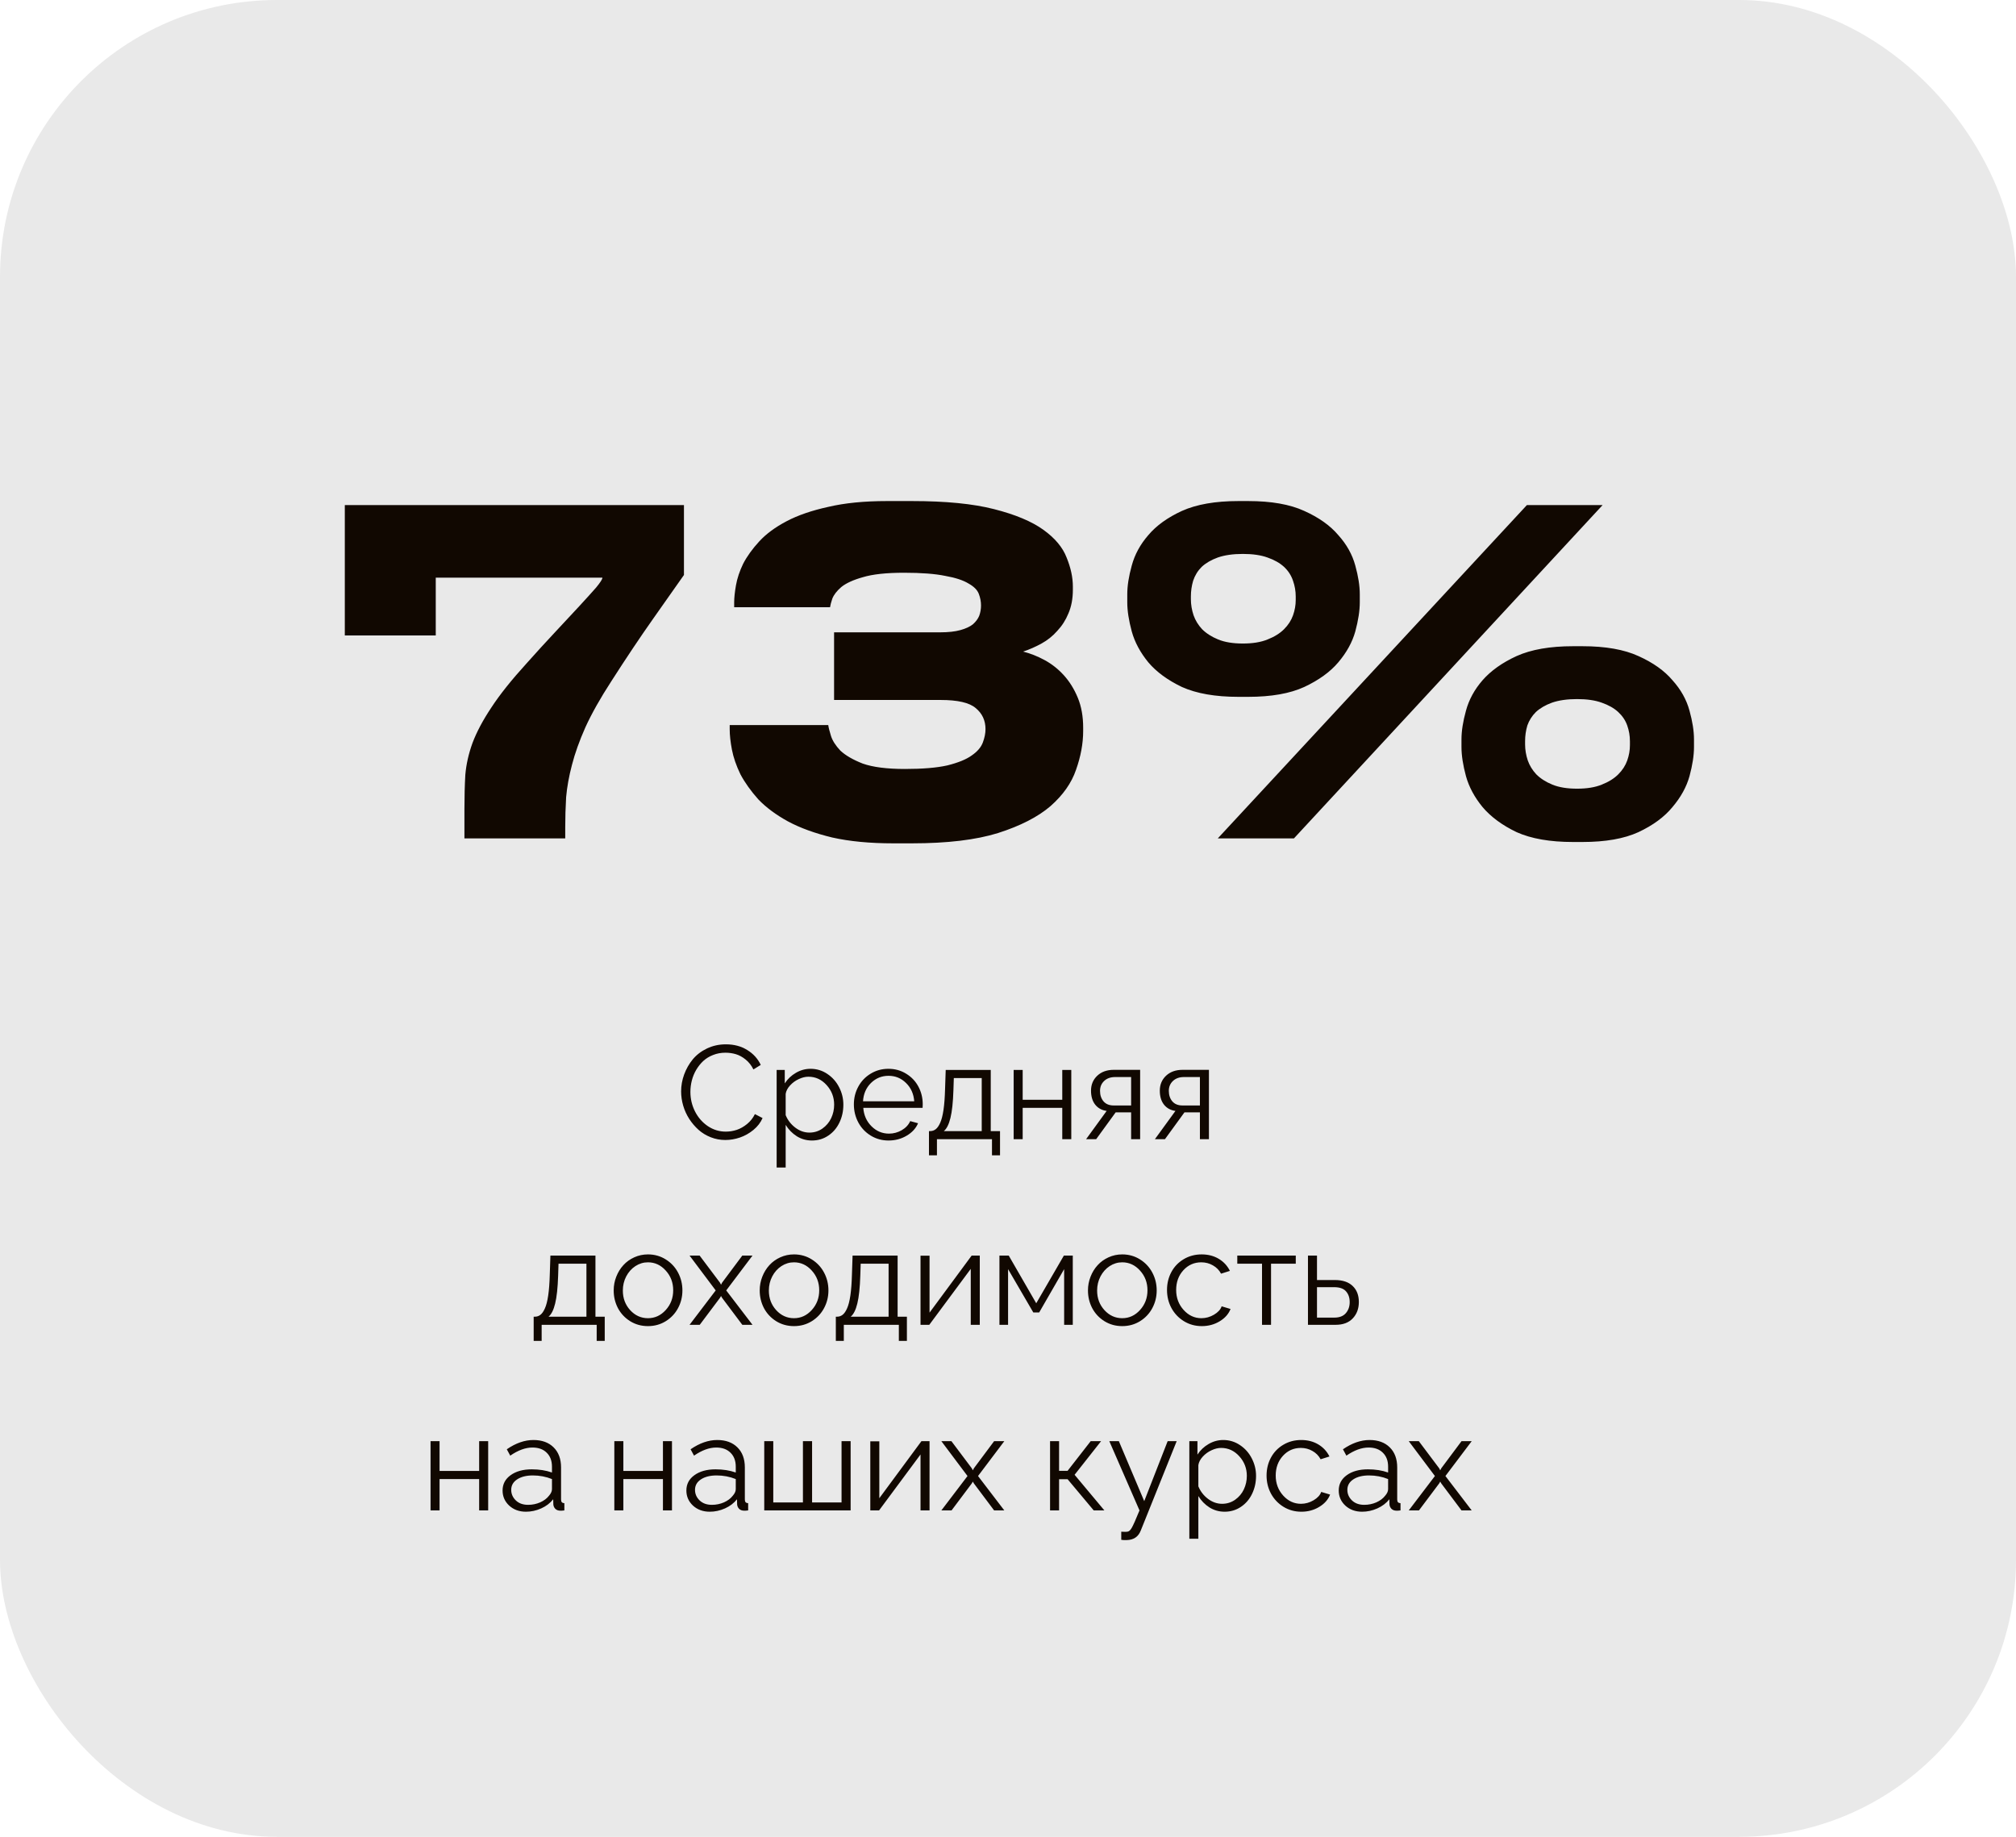
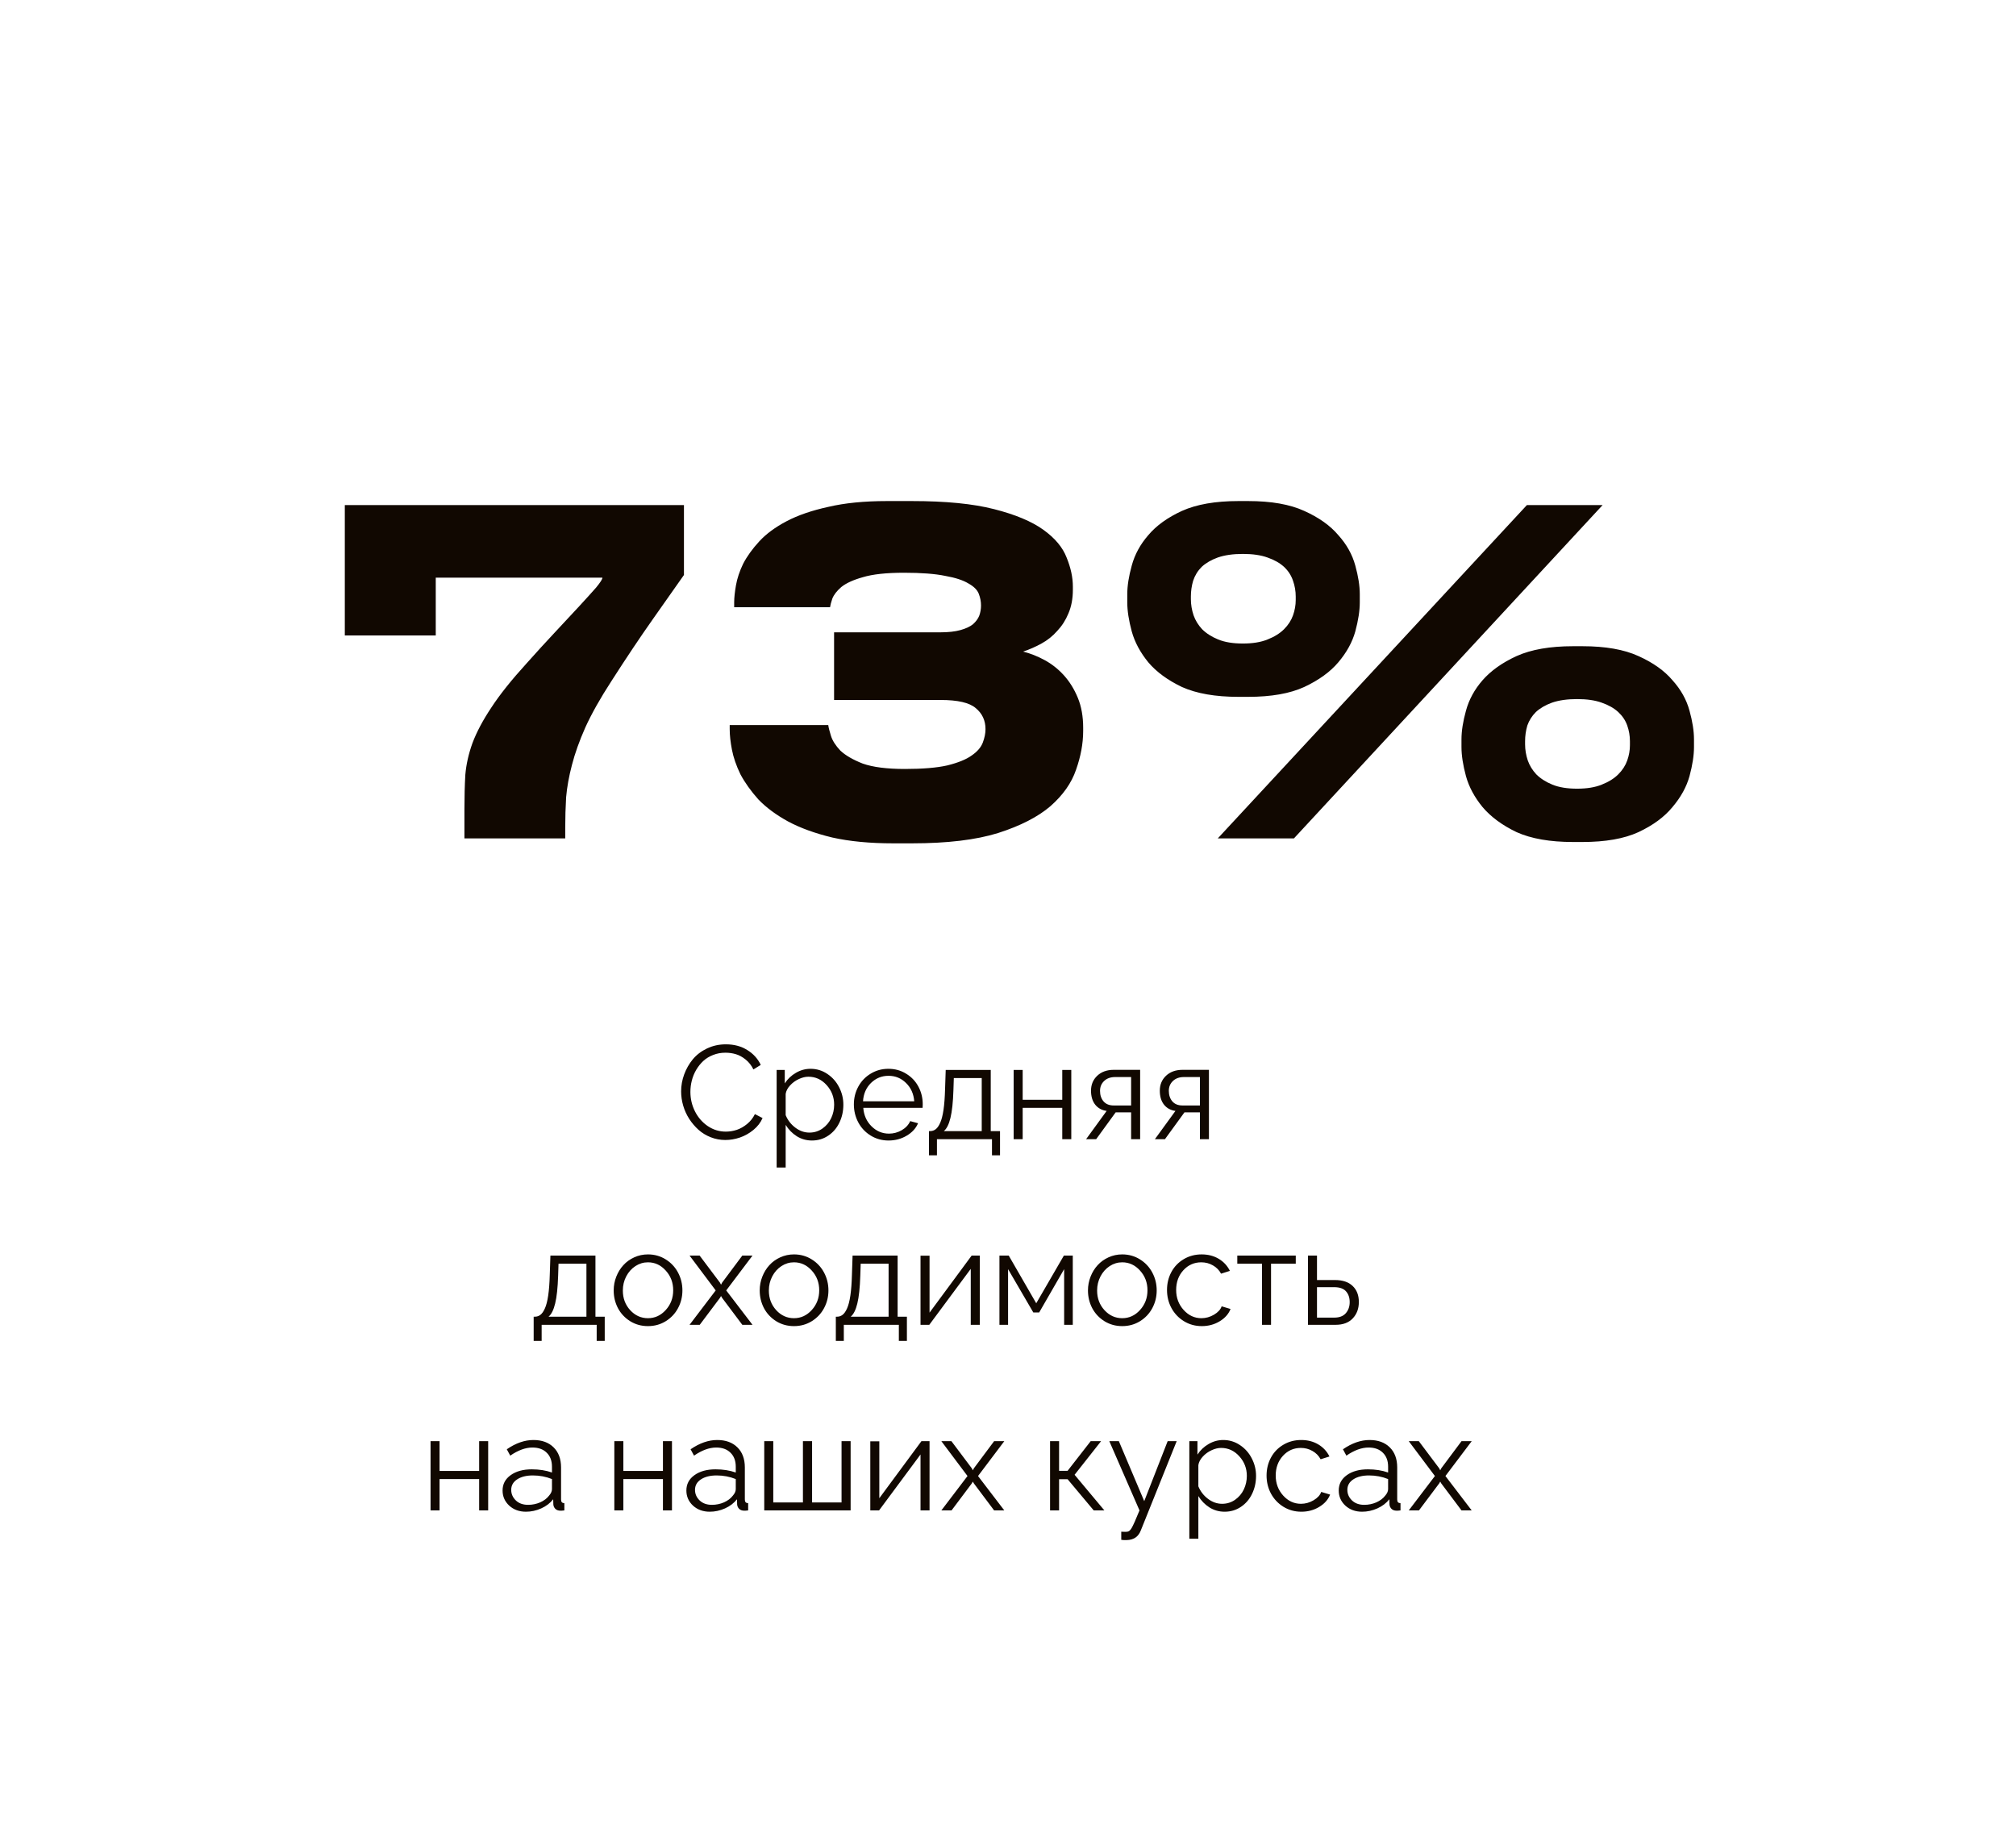
<svg xmlns="http://www.w3.org/2000/svg" width="315" height="287" viewBox="0 0 315 287" fill="none">
-   <rect width="315" height="287" rx="43.265" fill="#E9E9E9" />
  <path d="M106.867 78.92V89.84C105.653 91.567 104.043 93.853 102.037 96.7C100.03 99.547 97.86 102.79 95.527 106.43C93.8 109.09 92.447 111.493 91.467 113.64C90.534 115.74 89.834 117.7 89.367 119.52C88.9 121.293 88.597 122.973 88.457 124.56C88.364 126.147 88.317 127.733 88.317 129.32V131H72.567V126.45C72.567 124.49 72.614 122.693 72.707 121.06C72.847 119.427 73.22 117.77 73.827 116.09C74.48 114.363 75.46 112.52 76.767 110.56C78.073 108.553 79.917 106.243 82.297 103.63C83.837 101.903 85.307 100.293 86.707 98.8C88.153 97.26 89.413 95.907 90.487 94.74C91.607 93.527 92.493 92.547 93.147 91.8C93.8 91.007 94.127 90.493 94.127 90.26H68.087V99.29H53.877V78.92H106.867ZM139.565 131.77C135.925 131.77 132.752 131.467 130.045 130.86C127.338 130.207 125.028 129.367 123.115 128.34C121.248 127.313 119.708 126.17 118.495 124.91C117.328 123.603 116.395 122.297 115.695 120.99C115.042 119.637 114.598 118.353 114.365 117.14C114.132 115.927 114.015 114.853 114.015 113.92V113.29H129.415C129.462 113.663 129.602 114.223 129.835 114.97C130.068 115.717 130.558 116.487 131.305 117.28C132.098 118.027 133.265 118.703 134.805 119.31C136.392 119.87 138.585 120.15 141.385 120.15C144.185 120.15 146.402 119.963 148.035 119.59C149.715 119.17 150.975 118.657 151.815 118.05C152.702 117.443 153.285 116.767 153.565 116.02C153.845 115.273 153.985 114.573 153.985 113.92C153.985 112.567 153.472 111.47 152.445 110.63C151.465 109.79 149.645 109.37 146.985 109.37H130.325V98.8H146.915C148.175 98.8 149.225 98.683 150.065 98.45C150.905 98.217 151.558 97.913 152.025 97.54C152.492 97.12 152.818 96.677 153.005 96.21C153.192 95.697 153.285 95.16 153.285 94.6C153.285 93.993 153.168 93.387 152.935 92.78C152.702 92.173 152.165 91.637 151.325 91.17C150.485 90.657 149.272 90.26 147.685 89.98C146.098 89.653 143.952 89.49 141.245 89.49C138.492 89.49 136.345 89.723 134.805 90.19C133.312 90.61 132.192 91.123 131.445 91.73C130.745 92.337 130.278 92.943 130.045 93.55C129.858 94.11 129.742 94.553 129.695 94.88H114.715V94.11C114.715 93.41 114.808 92.523 114.995 91.45C115.182 90.377 115.555 89.257 116.115 88.09C116.722 86.923 117.562 85.757 118.635 84.59C119.708 83.423 121.132 82.373 122.905 81.44C124.678 80.507 126.848 79.76 129.415 79.2C131.982 78.593 135.038 78.29 138.585 78.29H142.505C147.778 78.29 152.048 78.71 155.315 79.55C158.628 80.39 161.195 81.463 163.015 82.77C164.835 84.077 166.048 85.523 166.655 87.11C167.308 88.697 167.635 90.213 167.635 91.66V92.15C167.635 93.55 167.402 94.787 166.935 95.86C166.515 96.887 165.932 97.797 165.185 98.59C164.485 99.383 163.668 100.037 162.735 100.55C161.802 101.063 160.845 101.483 159.865 101.81C160.985 102.09 162.105 102.533 163.225 103.14C164.345 103.747 165.348 104.54 166.235 105.52C167.122 106.5 167.845 107.667 168.405 109.02C168.965 110.373 169.245 111.937 169.245 113.71V114.2C169.245 116.16 168.872 118.19 168.125 120.29C167.425 122.343 166.095 124.233 164.135 125.96C162.175 127.64 159.445 129.04 155.945 130.16C152.492 131.233 148.012 131.77 142.505 131.77H139.565ZM193.496 108.88C189.902 108.88 186.962 108.367 184.676 107.34C182.436 106.267 180.686 104.983 179.426 103.49C178.166 101.95 177.302 100.34 176.836 98.66C176.369 96.933 176.136 95.417 176.136 94.11V92.85C176.136 91.543 176.369 90.05 176.836 88.37C177.302 86.643 178.166 85.057 179.426 83.61C180.686 82.117 182.436 80.857 184.676 79.83C186.962 78.803 189.902 78.29 193.496 78.29H195.036C198.629 78.29 201.546 78.803 203.786 79.83C206.072 80.857 207.846 82.117 209.106 83.61C210.412 85.057 211.299 86.643 211.766 88.37C212.232 90.05 212.466 91.543 212.466 92.85V94.11C212.466 95.417 212.232 96.933 211.766 98.66C211.299 100.34 210.412 101.95 209.106 103.49C207.846 104.983 206.072 106.267 203.786 107.34C201.546 108.367 198.629 108.88 195.036 108.88H193.496ZM250.406 78.92L202.176 131H190.276L238.576 78.92H250.406ZM202.456 93.2C202.456 92.36 202.316 91.543 202.036 90.75C201.756 89.91 201.289 89.187 200.636 88.58C199.982 87.973 199.119 87.483 198.046 87.11C197.019 86.737 195.736 86.55 194.196 86.55C192.656 86.55 191.349 86.737 190.276 87.11C189.249 87.483 188.409 87.973 187.756 88.58C187.149 89.187 186.706 89.91 186.426 90.75C186.192 91.543 186.076 92.36 186.076 93.2V93.62C186.076 94.46 186.216 95.3 186.496 96.14C186.776 96.933 187.219 97.657 187.826 98.31C188.479 98.963 189.319 99.5 190.346 99.92C191.372 100.34 192.656 100.55 194.196 100.55C195.736 100.55 197.019 100.34 198.046 99.92C199.119 99.5 199.982 98.963 200.636 98.31C201.289 97.657 201.756 96.933 202.036 96.14C202.316 95.347 202.456 94.553 202.456 93.76V93.2ZM245.786 131.56C242.192 131.56 239.252 131.047 236.966 130.02C234.726 128.947 232.952 127.64 231.646 126.1C230.386 124.56 229.522 122.95 229.056 121.27C228.589 119.543 228.356 118.027 228.356 116.72V115.53C228.356 114.223 228.589 112.73 229.056 111.05C229.522 109.323 230.386 107.737 231.646 106.29C232.952 104.797 234.726 103.537 236.966 102.51C239.252 101.483 242.192 100.97 245.786 100.97H247.256C250.849 100.97 253.766 101.483 256.006 102.51C258.292 103.537 260.066 104.797 261.326 106.29C262.632 107.737 263.519 109.323 263.986 111.05C264.452 112.73 264.686 114.223 264.686 115.53V116.72C264.686 118.027 264.452 119.543 263.986 121.27C263.519 122.95 262.632 124.56 261.326 126.1C260.066 127.64 258.292 128.947 256.006 130.02C253.766 131.047 250.849 131.56 247.256 131.56H245.786ZM246.416 109.23C244.876 109.23 243.569 109.417 242.496 109.79C241.469 110.163 240.629 110.653 239.976 111.26C239.369 111.867 238.926 112.567 238.646 113.36C238.412 114.153 238.296 114.97 238.296 115.81V116.3C238.296 117.14 238.436 117.98 238.716 118.82C238.996 119.613 239.439 120.337 240.046 120.99C240.699 121.643 241.539 122.18 242.566 122.6C243.592 123.02 244.876 123.23 246.416 123.23C247.956 123.23 249.239 123.02 250.266 122.6C251.339 122.18 252.202 121.643 252.856 120.99C253.509 120.337 253.976 119.613 254.256 118.82C254.536 118.027 254.676 117.233 254.676 116.44V115.81C254.676 114.97 254.536 114.153 254.256 113.36C253.976 112.567 253.509 111.867 252.856 111.26C252.202 110.653 251.339 110.163 250.266 109.79C249.239 109.417 247.956 109.23 246.416 109.23Z" fill="#110801" />
  <path d="M113.421 163.175C114.692 163.175 115.801 163.469 116.747 164.057C117.701 164.638 118.407 165.416 118.867 166.389L117.721 167.099C117.417 166.477 117.015 165.963 116.514 165.558C116.014 165.152 115.504 164.872 114.983 164.716C114.463 164.561 113.915 164.483 113.34 164.483C112.658 164.483 112.019 164.601 111.424 164.838C110.829 165.068 110.315 165.382 109.882 165.781C109.457 166.18 109.088 166.643 108.777 167.17C108.473 167.691 108.246 168.245 108.098 168.833C107.949 169.415 107.875 170.006 107.875 170.608C107.875 171.689 108.115 172.707 108.595 173.66C109.075 174.606 109.741 175.37 110.592 175.952C111.451 176.526 112.387 176.814 113.401 176.814C113.983 176.814 114.554 176.722 115.115 176.54C115.676 176.351 116.213 176.046 116.727 175.627C117.248 175.201 117.657 174.684 117.954 174.076L119.151 174.694C118.847 175.397 118.37 176.016 117.721 176.55C117.079 177.077 116.376 177.473 115.612 177.736C114.855 177.993 114.091 178.122 113.32 178.122C112.536 178.122 111.782 177.98 111.059 177.696C110.335 177.412 109.697 177.023 109.142 176.53C108.588 176.029 108.105 175.462 107.692 174.826C107.28 174.184 106.965 173.494 106.749 172.757C106.533 172.014 106.425 171.27 106.425 170.527C106.425 169.627 106.583 168.745 106.901 167.88C107.219 167.015 107.665 166.23 108.24 165.527C108.821 164.824 109.561 164.256 110.46 163.824C111.366 163.391 112.353 163.175 113.421 163.175ZM122.761 175.759V182.421H121.351V167.18H122.619V169.279C123.065 168.59 123.646 168.039 124.363 167.626C125.079 167.207 125.84 166.998 126.644 166.998C127.604 166.998 128.48 167.265 129.271 167.799C130.069 168.333 130.684 169.029 131.116 169.888C131.556 170.74 131.775 171.645 131.775 172.605C131.775 173.619 131.569 174.552 131.157 175.404C130.751 176.256 130.17 176.935 129.413 177.442C128.662 177.949 127.814 178.203 126.868 178.203C126.002 178.203 125.211 177.98 124.495 177.534C123.785 177.081 123.207 176.489 122.761 175.759ZM130.336 172.605C130.336 171.429 129.943 170.408 129.159 169.543C128.375 168.671 127.425 168.235 126.31 168.235C125.837 168.235 125.34 168.357 124.819 168.6C124.299 168.837 123.842 169.168 123.45 169.594C123.058 170.02 122.828 170.462 122.761 170.922V174.238C123.085 175.029 123.589 175.681 124.272 176.195C124.954 176.709 125.688 176.966 126.472 176.966C127.222 176.966 127.898 176.756 128.5 176.337C129.102 175.911 129.558 175.37 129.869 174.715C130.18 174.052 130.336 173.349 130.336 172.605ZM138.833 178.203C137.812 178.203 136.883 177.946 136.045 177.432C135.213 176.918 134.567 176.232 134.108 175.374C133.648 174.508 133.418 173.569 133.418 172.555C133.418 171.554 133.648 170.631 134.108 169.786C134.567 168.935 135.213 168.259 136.045 167.758C136.876 167.251 137.799 166.998 138.813 166.998C139.84 166.998 140.767 167.255 141.591 167.768C142.423 168.275 143.062 168.951 143.508 169.796C143.954 170.635 144.177 171.547 144.177 172.534C144.177 172.845 144.17 173.035 144.157 173.102H134.889C134.976 174.258 135.406 175.218 136.176 175.982C136.947 176.746 137.856 177.128 138.904 177.128C139.614 177.128 140.28 176.949 140.902 176.59C141.524 176.225 141.963 175.752 142.22 175.171L143.447 175.505C143.109 176.303 142.514 176.952 141.662 177.452C140.817 177.953 139.874 178.203 138.833 178.203ZM134.848 172.078H142.849C142.761 170.915 142.335 169.962 141.571 169.218C140.814 168.468 139.901 168.093 138.833 168.093C137.765 168.093 136.849 168.468 136.085 169.218C135.328 169.969 134.916 170.922 134.848 172.078ZM145.151 180.515V176.732H145.333C145.664 176.732 145.955 176.634 146.205 176.438C146.462 176.242 146.695 175.908 146.905 175.434C147.121 174.961 147.294 174.289 147.422 173.417C147.55 172.538 147.632 171.463 147.665 170.192L147.767 167.18H154.804V176.732H156.254V180.515H154.997V178H146.398V180.515H145.151ZM147.473 176.732H153.395V168.448H149.034L148.973 170.314C148.913 172.206 148.757 173.66 148.507 174.674C148.264 175.681 147.919 176.367 147.473 176.732ZM158.384 178V167.18H159.793V171.835H165.979V167.18H167.388V178H165.979V173.102H159.793V178H158.384ZM169.7 178L172.915 173.579C172.164 173.477 171.57 173.153 171.13 172.605C170.691 172.051 170.471 171.321 170.471 170.415C170.471 169.475 170.795 168.698 171.444 168.083C172.1 167.468 172.959 167.16 174.02 167.16H178.147V178H176.738V173.802H174.324L171.272 178H169.7ZM174 172.727H176.738V168.286H174.243C173.533 168.286 172.962 168.488 172.529 168.894C172.097 169.3 171.88 169.817 171.88 170.445C171.88 171.108 172.063 171.656 172.428 172.088C172.8 172.514 173.324 172.727 174 172.727ZM180.449 178L183.664 173.579C182.913 173.477 182.318 173.153 181.879 172.605C181.439 172.051 181.22 171.321 181.22 170.415C181.22 169.475 181.544 168.698 182.193 168.083C182.849 167.468 183.708 167.16 184.769 167.16H188.896V178H187.486V173.802H185.073L182.021 178H180.449ZM184.749 172.727H187.486V168.286H184.992C184.282 168.286 183.711 168.488 183.278 168.894C182.846 169.3 182.629 169.817 182.629 170.445C182.629 171.108 182.812 171.656 183.177 172.088C183.549 172.514 184.073 172.727 184.749 172.727ZM83.386 209.515V205.732H83.568C83.9 205.732 84.19 205.634 84.44 205.438C84.697 205.242 84.93 204.908 85.14 204.434C85.356 203.961 85.529 203.289 85.657 202.417C85.786 201.538 85.867 200.463 85.901 199.192L86.002 196.18H93.039V205.732H94.489V209.515H93.232V207H84.633V209.515H83.386ZM85.708 205.732H91.63V197.448H87.269L87.209 199.314C87.148 201.206 86.992 202.66 86.742 203.674C86.499 204.681 86.154 205.367 85.708 205.732ZM95.889 201.626C95.889 200.875 96.024 200.159 96.294 199.476C96.565 198.786 96.933 198.188 97.4 197.681C97.866 197.167 98.434 196.758 99.103 196.454C99.773 196.15 100.486 195.998 101.243 195.998C102.257 195.998 103.176 196.255 104.001 196.768C104.833 197.282 105.478 197.968 105.938 198.827C106.398 199.685 106.627 200.618 106.627 201.626C106.627 202.626 106.398 203.552 105.938 204.404C105.485 205.249 104.843 205.929 104.011 206.442C103.186 206.949 102.264 207.203 101.243 207.203C100.222 207.203 99.299 206.949 98.475 206.442C97.65 205.929 97.011 205.249 96.558 204.404C96.112 203.552 95.889 202.626 95.889 201.626ZM98.464 204.708C99.235 205.547 100.161 205.966 101.243 205.966C102.325 205.966 103.251 205.54 104.021 204.688C104.799 203.836 105.187 202.809 105.187 201.605C105.187 200.402 104.799 199.374 104.021 198.523C103.251 197.664 102.325 197.235 101.243 197.235C100.54 197.235 99.888 197.431 99.286 197.823C98.684 198.215 98.204 198.753 97.846 199.435C97.494 200.111 97.319 200.848 97.319 201.646C97.319 202.849 97.701 203.87 98.464 204.708ZM109.315 196.18L112.499 200.419L112.661 200.733L112.823 200.419L115.987 196.18H117.579L113.472 201.626L117.579 207H115.987L112.823 202.782L112.661 202.498L112.499 202.782L109.335 207H107.743L111.829 201.626L107.743 196.18H109.315ZM118.705 201.626C118.705 200.875 118.84 200.159 119.11 199.476C119.381 198.786 119.749 198.188 120.215 197.681C120.682 197.167 121.25 196.758 121.919 196.454C122.588 196.15 123.302 195.998 124.059 195.998C125.073 195.998 125.992 196.255 126.817 196.768C127.648 197.282 128.294 197.968 128.754 198.827C129.213 199.685 129.443 200.618 129.443 201.626C129.443 202.626 129.213 203.552 128.754 204.404C128.301 205.249 127.658 205.929 126.827 206.442C126.002 206.949 125.079 207.203 124.059 207.203C123.038 207.203 122.115 206.949 121.29 206.442C120.466 205.929 119.827 205.249 119.374 204.404C118.928 203.552 118.705 202.626 118.705 201.626ZM121.28 204.708C122.051 205.547 122.977 205.966 124.059 205.966C125.14 205.966 126.066 205.54 126.837 204.688C127.615 203.836 128.003 202.809 128.003 201.605C128.003 200.402 127.615 199.374 126.837 198.523C126.066 197.664 125.14 197.235 124.059 197.235C123.356 197.235 122.703 197.431 122.102 197.823C121.5 198.215 121.02 198.753 120.662 199.435C120.31 200.111 120.134 200.848 120.134 201.646C120.134 202.849 120.516 203.87 121.28 204.708ZM130.599 209.515V205.732H130.782C131.113 205.732 131.404 205.634 131.654 205.438C131.911 205.242 132.144 204.908 132.353 204.434C132.57 203.961 132.742 203.289 132.871 202.417C132.999 201.538 133.08 200.463 133.114 199.192L133.215 196.18H140.253V205.732H141.703V209.515H140.445V207H131.846V209.515H130.599ZM132.921 205.732H138.843V197.448H134.483L134.422 199.314C134.361 201.206 134.206 202.66 133.956 203.674C133.712 204.681 133.367 205.367 132.921 205.732ZM143.832 207V196.201H145.242V205.094L151.823 196.18H153.09V207H151.681V198.259L145.201 207H143.832ZM156.163 207V196.18H157.613L161.913 203.633L166.232 196.18H167.622V207H166.273V198.3L162.369 205.073H161.456L157.512 198.3V207H156.163ZM169.994 201.626C169.994 200.875 170.13 200.159 170.4 199.476C170.67 198.786 171.039 198.188 171.505 197.681C171.972 197.167 172.54 196.758 173.209 196.454C173.878 196.15 174.591 195.998 175.348 195.998C176.363 195.998 177.282 196.255 178.107 196.768C178.938 197.282 179.584 197.968 180.043 198.827C180.503 199.685 180.733 200.618 180.733 201.626C180.733 202.626 180.503 203.552 180.043 204.404C179.591 205.249 178.948 205.929 178.117 206.442C177.292 206.949 176.369 207.203 175.348 207.203C174.328 207.203 173.405 206.949 172.58 206.442C171.755 205.929 171.117 205.249 170.664 204.404C170.217 203.552 169.994 202.626 169.994 201.626ZM172.57 204.708C173.341 205.547 174.267 205.966 175.348 205.966C176.43 205.966 177.356 205.54 178.127 204.688C178.904 203.836 179.293 202.809 179.293 201.605C179.293 200.402 178.904 199.374 178.127 198.523C177.356 197.664 176.43 197.235 175.348 197.235C174.645 197.235 173.993 197.431 173.391 197.823C172.79 198.215 172.31 198.753 171.951 199.435C171.6 200.111 171.424 200.848 171.424 201.646C171.424 202.849 171.806 203.87 172.57 204.708ZM187.781 207.203C186.753 207.203 185.82 206.946 184.982 206.432C184.15 205.918 183.501 205.232 183.035 204.374C182.575 203.515 182.345 202.575 182.345 201.555C182.345 200.534 182.572 199.601 183.025 198.756C183.478 197.911 184.12 197.242 184.951 196.748C185.783 196.248 186.719 195.998 187.76 195.998C188.768 195.998 189.656 196.228 190.427 196.687C191.198 197.147 191.779 197.776 192.171 198.573L190.792 199.009C190.495 198.455 190.069 198.022 189.515 197.711C188.967 197.394 188.362 197.235 187.699 197.235C186.591 197.235 185.658 197.647 184.901 198.472C184.15 199.297 183.775 200.324 183.775 201.555C183.775 202.771 184.164 203.813 184.941 204.678C185.719 205.536 186.645 205.966 187.72 205.966C188.409 205.966 189.065 205.783 189.687 205.418C190.316 205.046 190.714 204.61 190.883 204.11L192.273 204.526C191.968 205.31 191.401 205.952 190.569 206.452C189.744 206.953 188.815 207.203 187.781 207.203ZM197.191 207V197.448H193.327V196.18H202.464V197.448H198.6V207H197.191ZM204.37 207V196.18H205.78V200.003H208.578C209.788 200.003 210.715 200.314 211.357 200.936C211.999 201.551 212.32 202.383 212.32 203.431C212.32 204.472 212.002 205.327 211.367 205.996C210.738 206.665 209.846 207 208.69 207H204.37ZM205.78 205.874H208.497C209.288 205.874 209.883 205.645 210.282 205.185C210.688 204.718 210.89 204.14 210.89 203.451C210.89 202.761 210.698 202.2 210.312 201.768C209.934 201.335 209.315 201.119 208.457 201.119H205.78V205.874ZM67.273 236V225.18H68.682V229.835H74.868V225.18H76.277V236H74.868V231.102H68.682V236H67.273ZM78.528 232.887C78.528 231.893 78.948 231.095 79.786 230.494C80.631 229.885 81.733 229.581 83.092 229.581C84.254 229.581 85.306 229.747 86.245 230.078V229.165C86.245 228.246 85.972 227.519 85.424 226.985C84.883 226.444 84.139 226.174 83.193 226.174C82.105 226.174 80.949 226.597 79.725 227.442L79.188 226.448C80.594 225.481 81.98 224.998 83.345 224.998C84.677 224.998 85.728 225.38 86.499 226.144C87.276 226.907 87.665 227.955 87.665 229.287V234.296C87.665 234.492 87.706 234.634 87.787 234.722C87.868 234.81 88 234.861 88.182 234.874V236C87.844 236.041 87.628 236.054 87.533 236.041C87.202 236.034 86.942 235.932 86.752 235.736C86.57 235.534 86.472 235.304 86.458 235.047L86.438 234.256C85.958 234.864 85.333 235.341 84.562 235.686C83.791 236.03 82.997 236.203 82.179 236.203C81.131 236.203 80.259 235.885 79.563 235.25C78.873 234.607 78.528 233.82 78.528 232.887ZM85.769 233.718C86.087 233.36 86.245 233.012 86.245 232.674V231.102C85.306 230.724 84.312 230.534 83.264 230.534C82.243 230.534 81.422 230.741 80.8 231.153C80.185 231.559 79.877 232.103 79.877 232.786C79.877 233.421 80.117 233.972 80.597 234.438C81.077 234.898 81.716 235.128 82.514 235.128C83.183 235.128 83.812 234.999 84.4 234.743C84.988 234.479 85.444 234.138 85.769 233.718ZM95.99 236V225.18H97.4V229.835H103.585V225.18H104.995V236H103.585V231.102H97.4V236H95.99ZM107.246 232.887C107.246 231.893 107.665 231.095 108.503 230.494C109.348 229.885 110.45 229.581 111.809 229.581C112.972 229.581 114.023 229.747 114.963 230.078V229.165C114.963 228.246 114.689 227.519 114.141 226.985C113.601 226.444 112.857 226.174 111.911 226.174C110.822 226.174 109.666 226.597 108.443 227.442L107.905 226.448C109.311 225.481 110.697 224.998 112.063 224.998C113.394 224.998 114.446 225.38 115.216 226.144C115.994 226.907 116.382 227.955 116.382 229.287V234.296C116.382 234.492 116.423 234.634 116.504 234.722C116.585 234.81 116.717 234.861 116.9 234.874V236C116.562 236.041 116.345 236.054 116.251 236.041C115.919 236.034 115.659 235.932 115.47 235.736C115.287 235.534 115.189 235.304 115.176 235.047L115.155 234.256C114.675 234.864 114.05 235.341 113.279 235.686C112.509 236.03 111.714 236.203 110.897 236.203C109.849 236.203 108.977 235.885 108.28 235.25C107.591 234.607 107.246 233.82 107.246 232.887ZM114.486 233.718C114.804 233.36 114.963 233.012 114.963 232.674V231.102C114.023 230.724 113.029 230.534 111.982 230.534C110.961 230.534 110.139 230.741 109.517 231.153C108.902 231.559 108.595 232.103 108.595 232.786C108.595 233.421 108.835 233.972 109.315 234.438C109.795 234.898 110.433 235.128 111.231 235.128C111.9 235.128 112.529 234.999 113.117 234.743C113.705 234.479 114.162 234.138 114.486 233.718ZM119.414 236V225.18H120.824V234.753H125.458V225.18H126.888V234.753H131.492V225.18H132.911V236H119.414ZM135.984 236V225.201H137.393V234.094L143.974 225.18H145.242V236H143.832V227.259L137.353 236H135.984ZM148.659 225.18L151.843 229.419L152.005 229.733L152.168 229.419L155.331 225.18H156.923L152.817 230.626L156.923 236H155.331L152.168 231.782L152.005 231.498L151.843 231.782L148.679 236H147.087L151.174 230.626L147.087 225.18H148.659ZM164.072 236V225.18H165.482V229.814H166.81L170.42 225.18H172.043L167.905 230.433L172.56 236H170.897L166.81 231.122H165.482V236H164.072ZM175.196 239.326C175.717 239.353 176.035 239.353 176.15 239.326C176.4 239.299 176.633 239.089 176.849 238.697C177.072 238.312 177.471 237.413 178.046 236L173.331 225.18H174.821L178.786 234.55L182.447 225.18H183.856L178.249 239.133C177.87 240.114 177.137 240.614 176.048 240.634C175.771 240.654 175.487 240.641 175.196 240.594V239.326ZM187.243 233.759V240.421H185.834V225.18H187.101V227.279C187.547 226.59 188.129 226.039 188.845 225.626C189.562 225.207 190.322 224.998 191.127 224.998C192.087 224.998 192.962 225.265 193.753 225.799C194.551 226.333 195.166 227.029 195.599 227.888C196.038 228.74 196.258 229.645 196.258 230.605C196.258 231.619 196.052 232.552 195.639 233.404C195.234 234.256 194.652 234.935 193.895 235.442C193.145 235.949 192.296 236.203 191.35 236.203C190.485 236.203 189.694 235.98 188.977 235.534C188.267 235.081 187.689 234.489 187.243 233.759ZM194.818 230.605C194.818 229.429 194.426 228.408 193.642 227.543C192.857 226.671 191.908 226.235 190.792 226.235C190.319 226.235 189.822 226.357 189.302 226.6C188.781 226.837 188.325 227.168 187.933 227.594C187.541 228.02 187.311 228.462 187.243 228.922V232.238C187.568 233.029 188.071 233.681 188.754 234.195C189.437 234.709 190.17 234.966 190.954 234.966C191.705 234.966 192.381 234.756 192.983 234.337C193.584 233.911 194.041 233.37 194.351 232.715C194.662 232.052 194.818 231.349 194.818 230.605ZM203.336 236.203C202.308 236.203 201.375 235.946 200.537 235.432C199.706 234.918 199.057 234.232 198.59 233.374C198.13 232.515 197.901 231.575 197.901 230.555C197.901 229.534 198.127 228.601 198.58 227.756C199.033 226.911 199.675 226.242 200.507 225.748C201.338 225.248 202.274 224.998 203.316 224.998C204.323 224.998 205.212 225.228 205.982 225.687C206.753 226.147 207.335 226.776 207.727 227.573L206.348 228.009C206.05 227.455 205.624 227.022 205.07 226.711C204.522 226.394 203.917 226.235 203.255 226.235C202.146 226.235 201.213 226.647 200.456 227.472C199.706 228.297 199.33 229.324 199.33 230.555C199.33 231.771 199.719 232.813 200.497 233.678C201.274 234.536 202.2 234.966 203.275 234.966C203.965 234.966 204.62 234.783 205.242 234.418C205.871 234.046 206.27 233.61 206.439 233.11L207.828 233.526C207.524 234.31 206.956 234.952 206.124 235.452C205.3 235.953 204.37 236.203 203.336 236.203ZM209.177 232.887C209.177 231.893 209.596 231.095 210.434 230.494C211.279 229.885 212.381 229.581 213.74 229.581C214.903 229.581 215.954 229.747 216.893 230.078V229.165C216.893 228.246 216.62 227.519 216.072 226.985C215.531 226.444 214.788 226.174 213.841 226.174C212.753 226.174 211.597 226.597 210.373 227.442L209.836 226.448C211.242 225.481 212.628 224.998 213.993 224.998C215.325 224.998 216.376 225.38 217.147 226.144C217.924 226.907 218.313 227.955 218.313 229.287V234.296C218.313 234.492 218.354 234.634 218.435 234.722C218.516 234.81 218.648 234.861 218.83 234.874V236C218.492 236.041 218.276 236.054 218.181 236.041C217.85 236.034 217.59 235.932 217.4 235.736C217.218 235.534 217.12 235.304 217.106 235.047L217.086 234.256C216.606 234.864 215.981 235.341 215.21 235.686C214.439 236.03 213.645 236.203 212.827 236.203C211.779 236.203 210.907 235.885 210.211 235.25C209.521 234.607 209.177 233.82 209.177 232.887ZM216.417 233.718C216.735 233.36 216.893 233.012 216.893 232.674V231.102C215.954 230.724 214.96 230.534 213.912 230.534C212.891 230.534 212.07 230.741 211.448 231.153C210.833 231.559 210.525 232.103 210.525 232.786C210.525 233.421 210.765 233.972 211.245 234.438C211.725 234.898 212.364 235.128 213.162 235.128C213.831 235.128 214.46 234.999 215.048 234.743C215.636 234.479 216.092 234.138 216.417 233.718ZM221.69 225.18L224.874 229.419L225.036 229.733L225.198 229.419L228.362 225.18H229.954L225.847 230.626L229.954 236H228.362L225.198 231.782L225.036 231.498L224.874 231.782L221.71 236H220.118L224.205 230.626L220.118 225.18H221.69Z" fill="#110801" />
</svg>